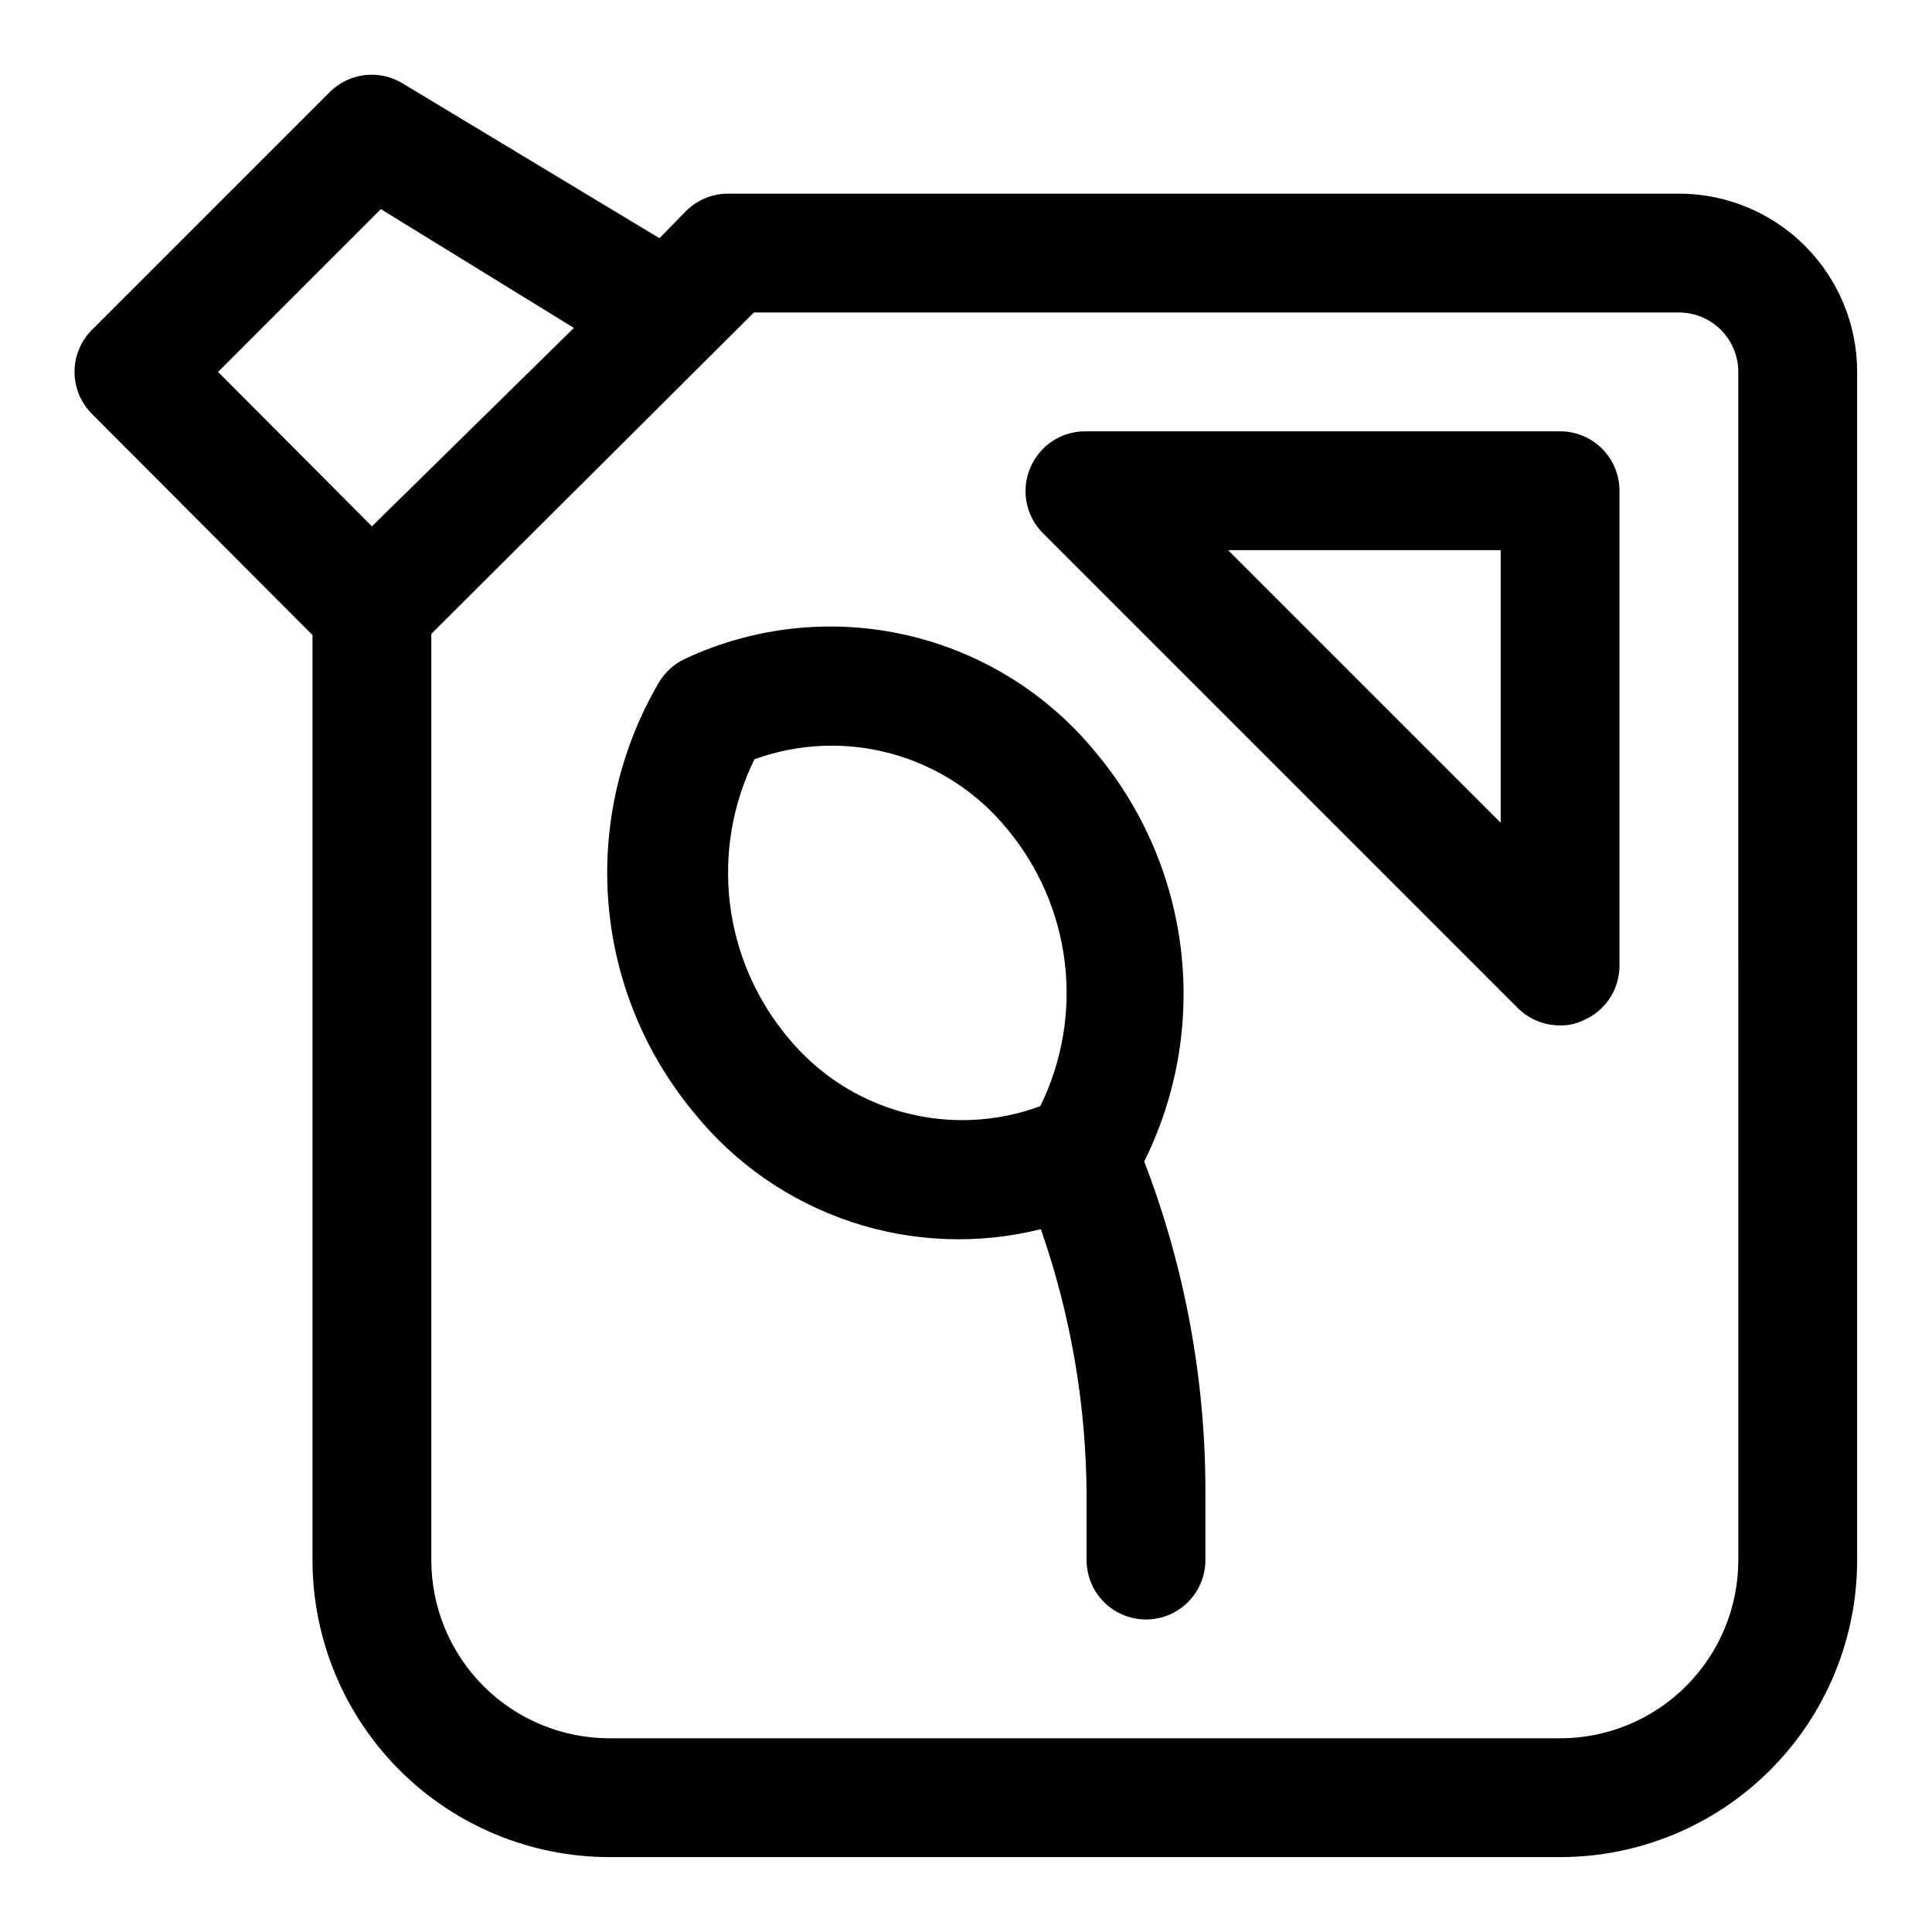
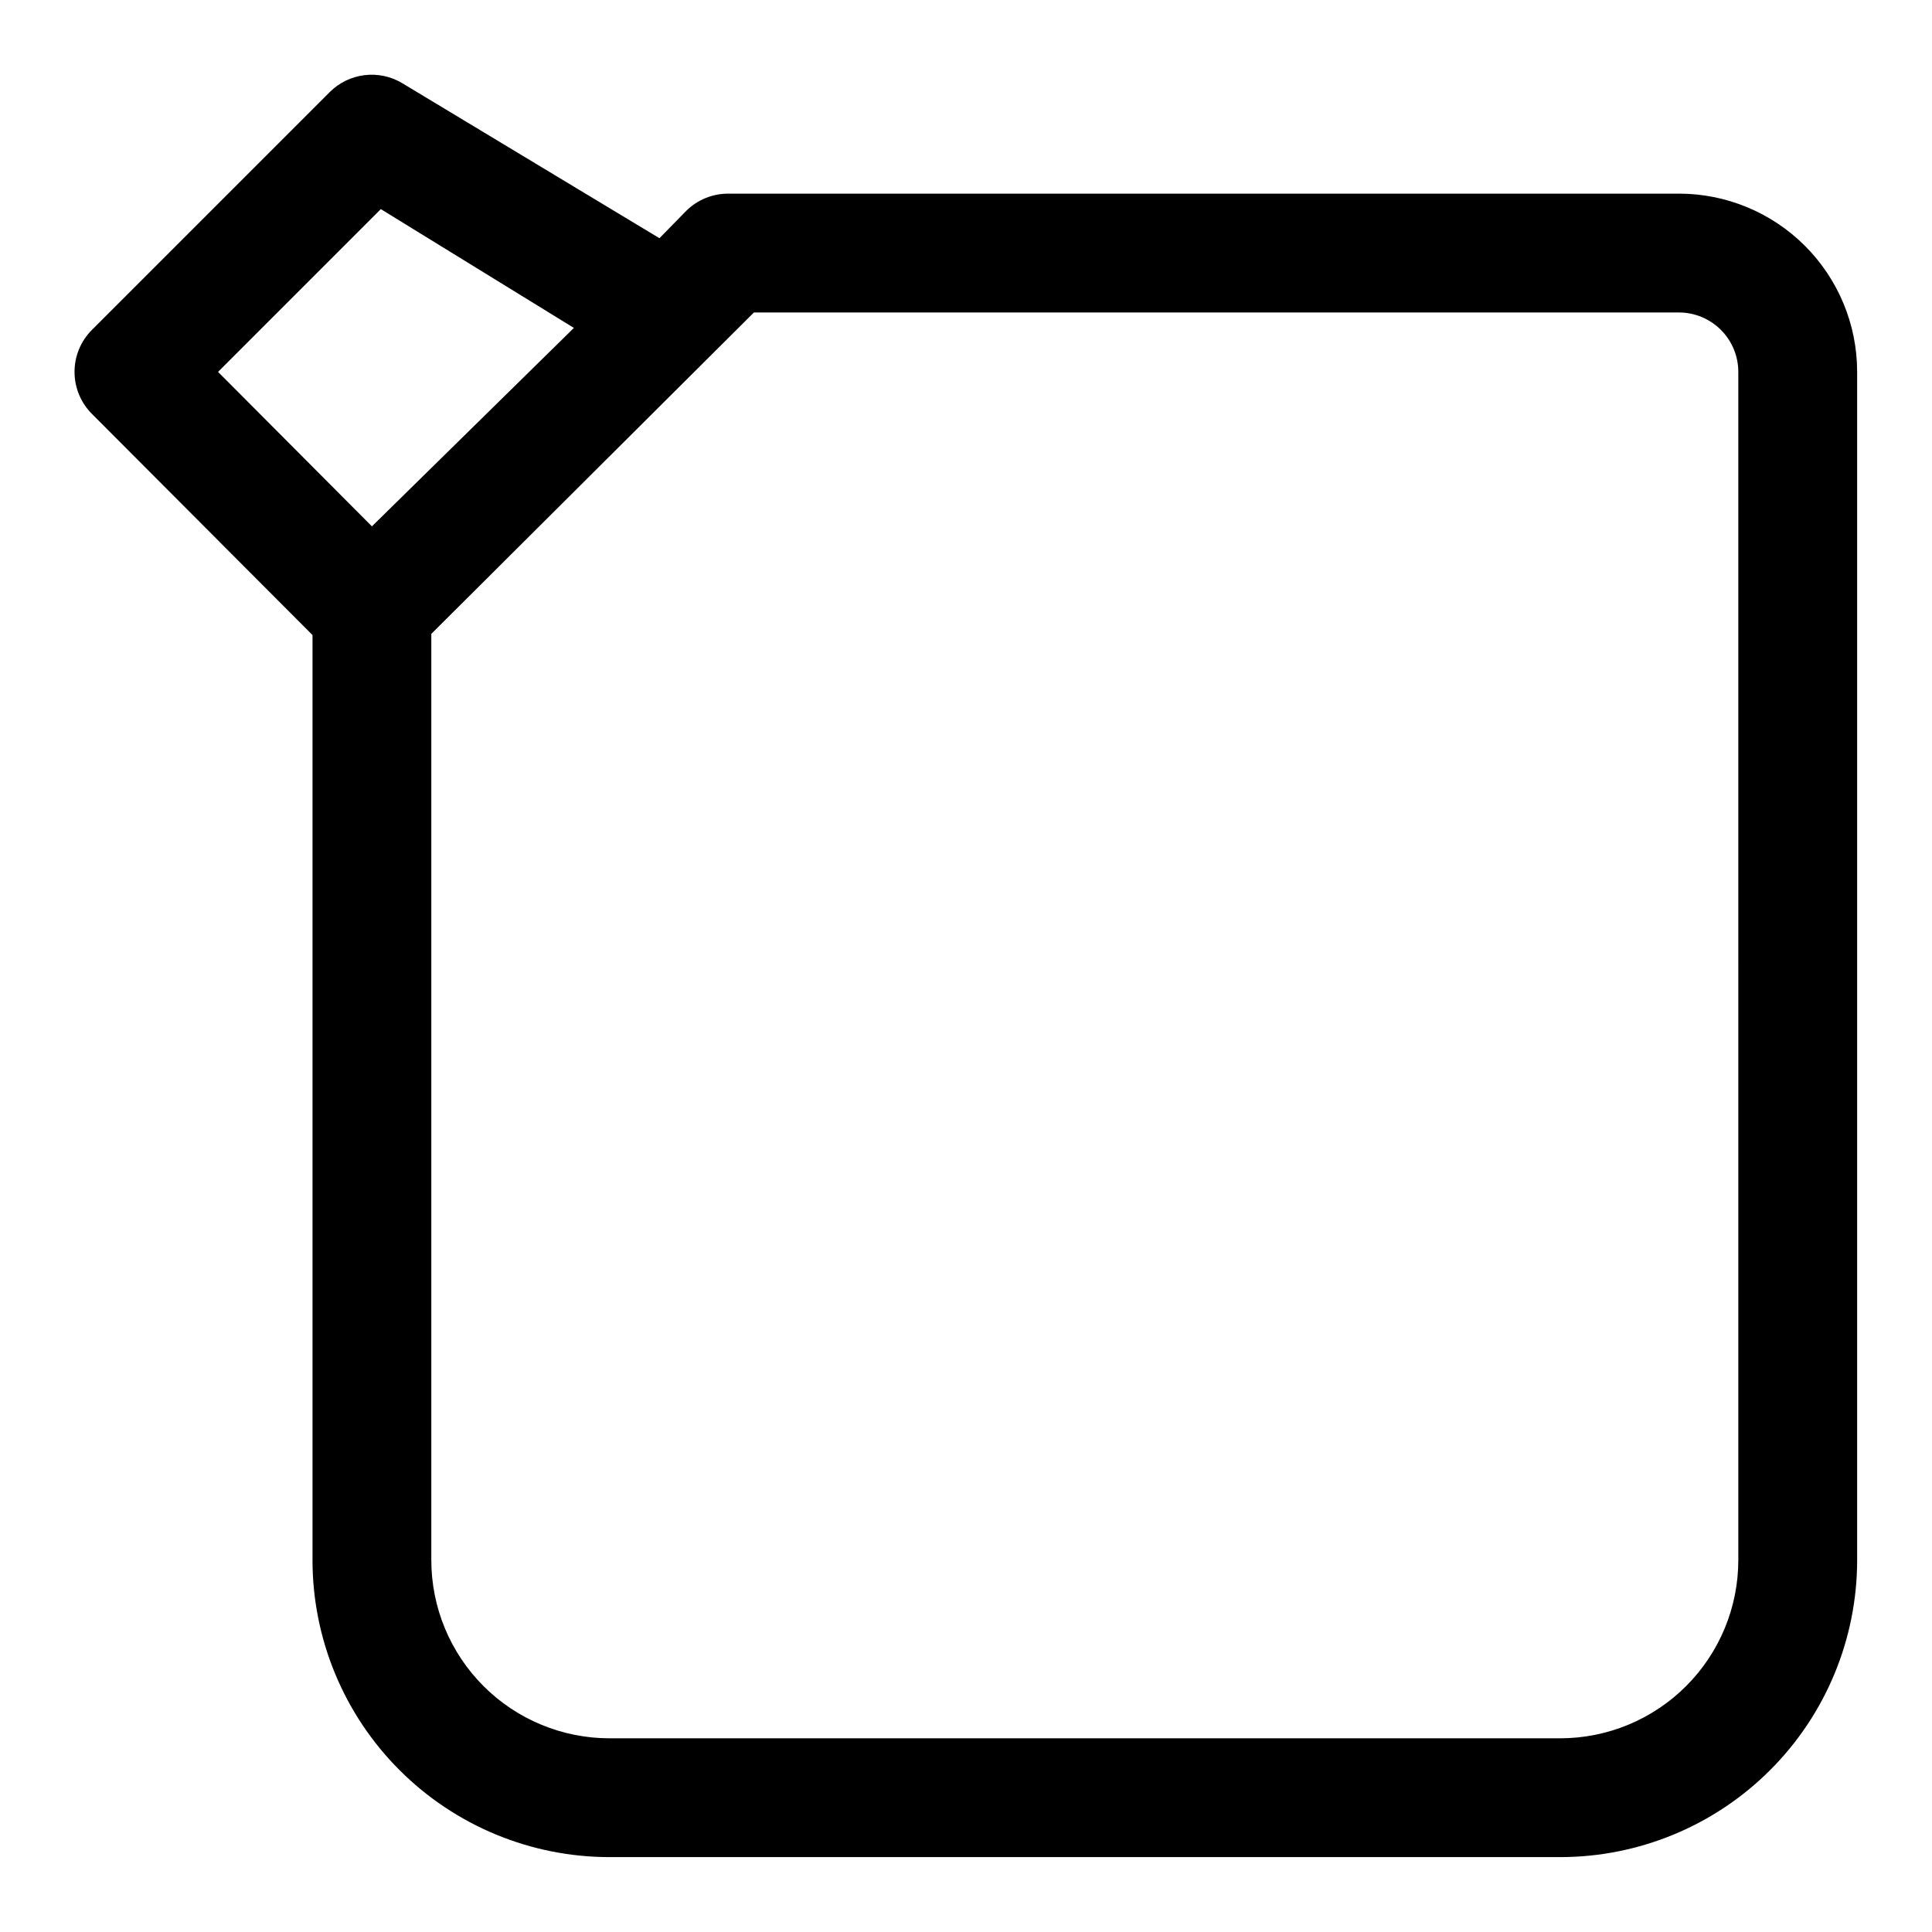
<svg xmlns="http://www.w3.org/2000/svg" fill="#000000" width="800px" height="800px" version="1.1" viewBox="144 144 512 512">
  <g>
    <path d="m588.93 195.32h-251.9c-4.188-0.023-8.207 1.621-11.18 4.566l-7.086 7.242-68.172-41.09c-3.008-1.801-6.527-2.547-10.008-2.121-3.481 0.43-6.715 2.004-9.199 4.481l-62.977 62.977c-2.981 2.957-4.656 6.981-4.656 11.18 0 4.199 1.676 8.223 4.656 11.176l58.41 58.57v245.13c0 20.879 8.297 40.902 23.059 55.664 14.762 14.766 34.785 23.059 55.664 23.059h251.9c20.879 0 40.902-8.293 55.664-23.059 14.766-14.762 23.059-34.785 23.059-55.664v-314.88c0-12.527-4.977-24.539-13.836-33.398-8.855-8.859-20.871-13.836-33.398-13.836zm-344.01 4.094 51.168 31.488-53.527 52.586-40.777-40.934zm359.75 358.02c0 12.527-4.977 24.543-13.836 33.398-8.855 8.859-20.871 13.836-33.398 13.836h-251.9c-12.527 0-24.543-4.977-33.398-13.836-8.859-8.855-13.836-20.871-13.836-33.398v-245.45l85.492-85.176h245.13c4.176 0 8.18 1.66 11.133 4.613s4.613 6.957 4.613 11.133z" />
-     <path d="m557.44 258.3h-125.95c-3.109 0.016-6.144 0.953-8.723 2.688-2.578 1.738-4.582 4.199-5.762 7.074-1.207 2.867-1.535 6.027-0.949 9.082 0.59 3.055 2.07 5.867 4.254 8.078l125.95 125.95c2.969 2.949 6.992 4.59 11.176 4.566 2.066 0.055 4.117-0.379 5.984-1.258 2.875-1.184 5.336-3.188 7.074-5.766 1.734-2.578 2.672-5.613 2.688-8.719v-125.95c0-4.176-1.66-8.18-4.613-11.133-2.953-2.953-6.957-4.613-11.133-4.613zm-15.742 103.75-72.266-72.266h72.266z" />
-     <path d="m434.32 343.32c-12.801-15.633-30.449-26.551-50.152-31.027-19.703-4.477-40.34-2.258-58.641 6.309-2.891 1.348-5.309 3.543-6.926 6.297-10.375 17.684-15.039 38.137-13.348 58.57 1.691 20.43 9.652 39.84 22.793 55.574 10.793 13.324 25.16 23.293 41.422 28.73 16.258 5.438 33.73 6.121 50.367 1.973 7.957 22.777 12.051 46.719 12.121 70.848v16.844c0 5.625 3.004 10.824 7.875 13.637 4.871 2.812 10.871 2.812 15.742 0 4.871-2.812 7.871-8.012 7.871-13.637v-16.844c0.172-30.352-5.328-60.465-16.215-88.797 8.645-17.375 12.027-36.895 9.73-56.164-2.293-19.27-10.16-37.453-22.641-52.312zm-81.555 75.57c-8.445-10.109-13.777-22.453-15.34-35.531-1.566-13.082 0.699-26.336 6.523-38.148 11.688-4.246 24.402-4.75 36.391-1.449 11.988 3.297 22.652 10.242 30.523 19.867 8.434 10.086 13.754 22.402 15.32 35.453 1.566 13.055-0.695 26.281-6.504 38.074-11.668 4.305-24.387 4.863-36.383 1.586-11.996-3.273-22.672-10.215-30.531-19.852z" />
  </g>
</svg>